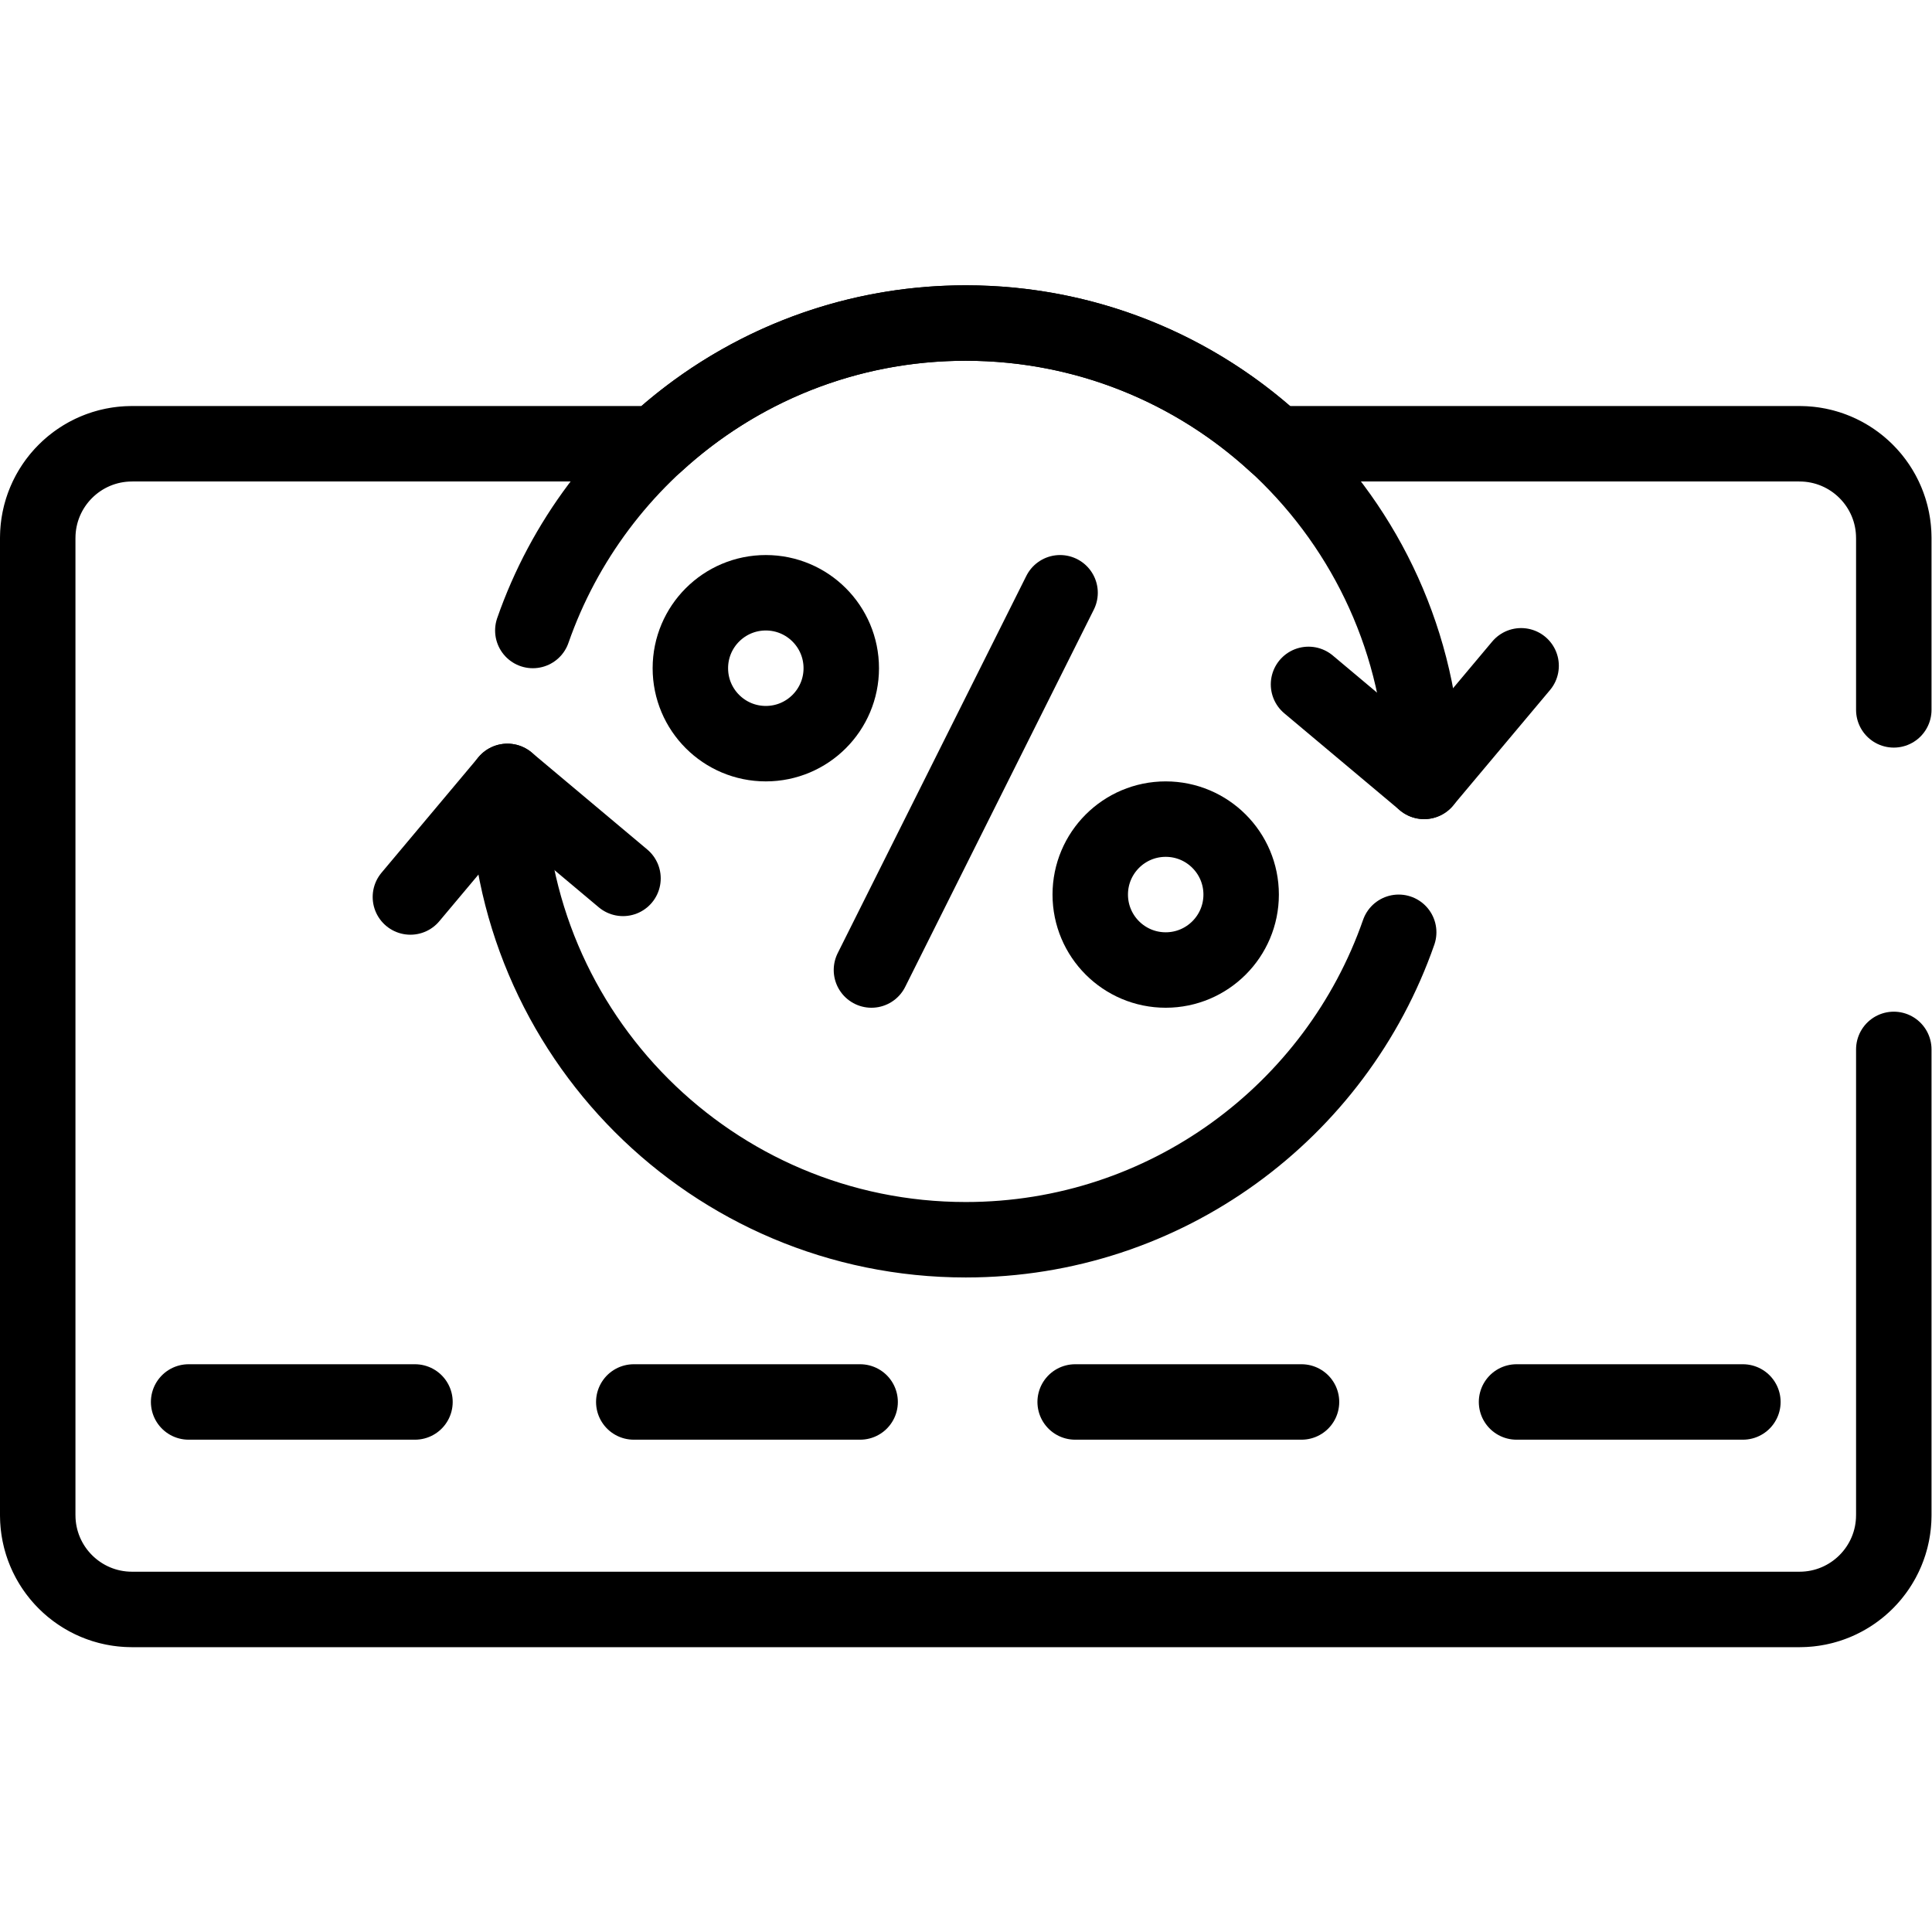
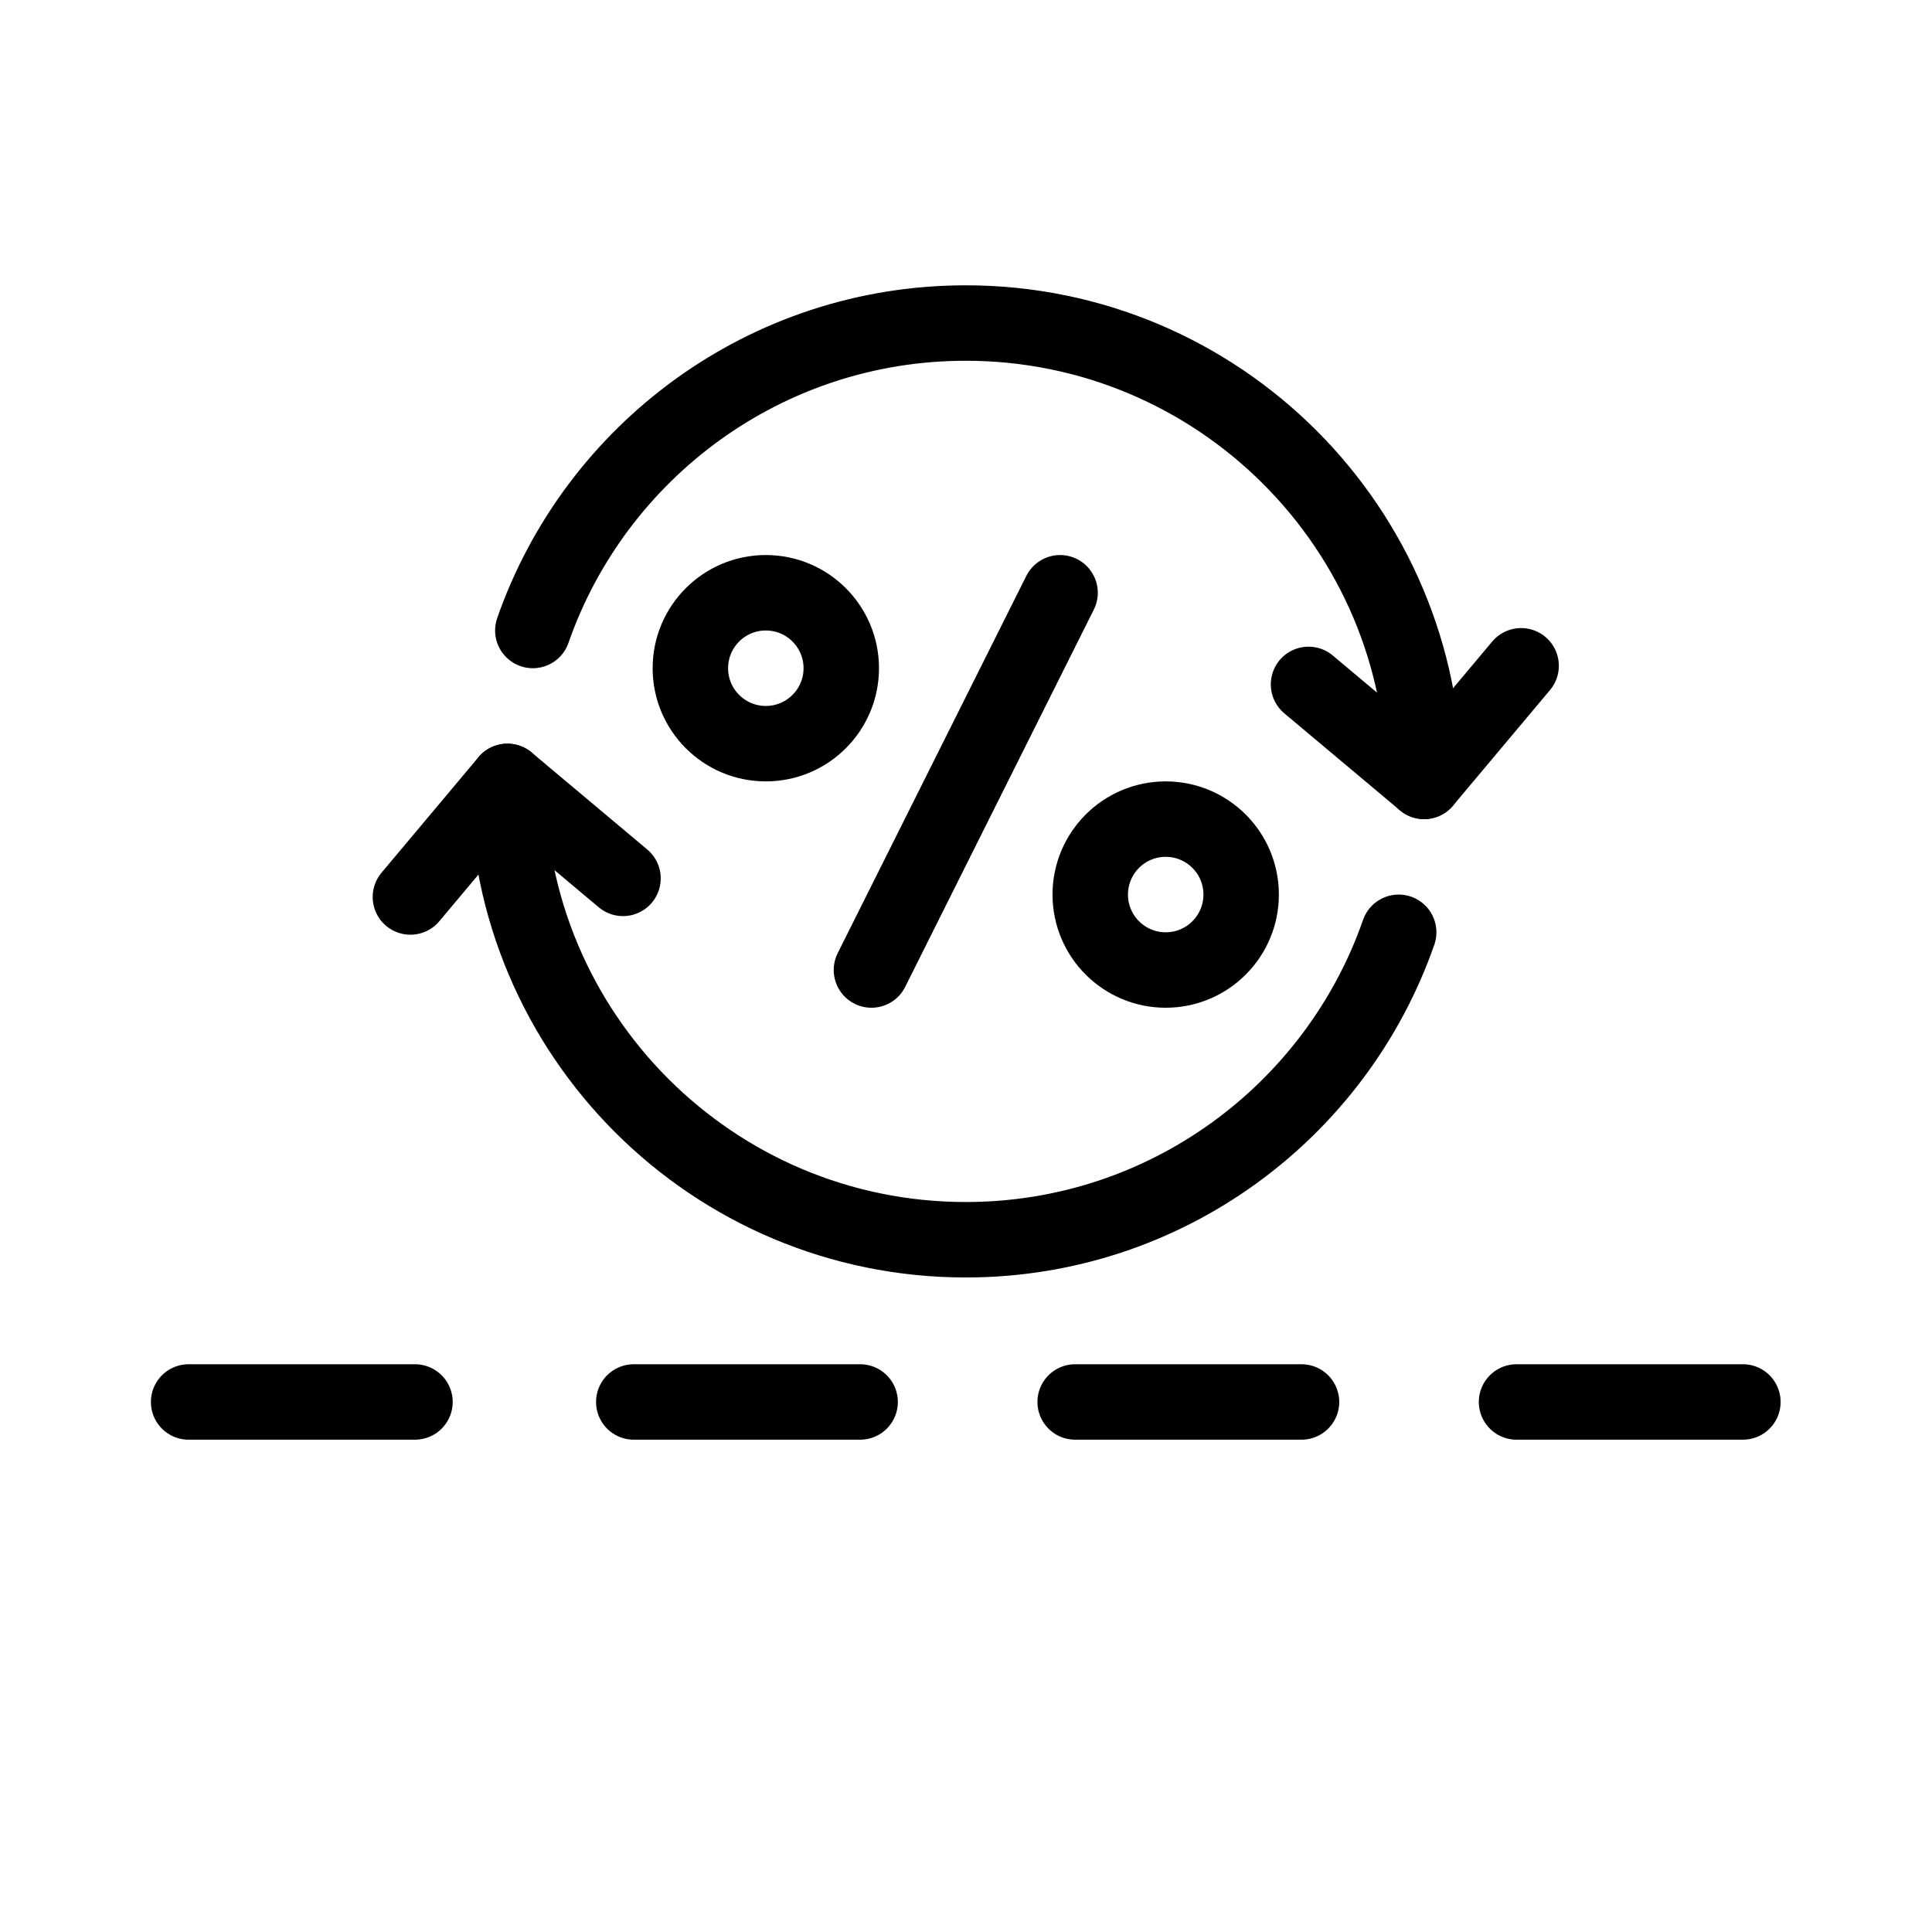
<svg xmlns="http://www.w3.org/2000/svg" version="1.1" id="svg1314" xml:space="preserve" width="682.667" height="682.667" viewBox="0 0 682.667 682.667">
  <defs id="defs1318">
    <clipPath clipPathUnits="userSpaceOnUse" id="clipPath1328">
      <path d="M 0,512 H 512 V 0 H 0 Z" id="path1326" />
    </clipPath>
  </defs>
  <g id="g1320" transform="matrix(1.333,0,0,-1.333,0,682.667)">
    <g id="g1322">
      <g id="g1324" clip-path="url(#clipPath1328)">
        <g id="g1330" transform="translate(10,110.5)">
-           <path d="m 0,0 c 0,-13.81 11.19,-25 25,-25 h 442 c 13.81,0 25,11.19 25,25 v 259 c 0,13.81 -11.19,25 -25,25 H 328.15 c -21.63,19.87 -50.47,32 -82.15,32 -31.68,0 -60.53,-12.13 -82.16,-32 H 25 C 11.19,284 0,272.81 0,259 Z" style="fill:none;stroke:#000000;stroke-width:20;stroke-linecap:round;stroke-linejoin:round;stroke-miterlimit:10;stroke-dasharray:644, 45, 0, 45, 1000;stroke-dashoffset:0;stroke-opacity:1" id="path1332" />
-         </g>
+           </g>
        <g id="g1334" transform="translate(50,140.5)">
          <path d="M 0,0 H 412" style="fill:none;stroke:#000000;stroke-width:20;stroke-linecap:round;stroke-linejoin:round;stroke-miterlimit:10;stroke-dasharray:60, 58, 60, 57, 60, 57;stroke-dashoffset:0;stroke-opacity:1" id="path1336" />
        </g>
        <g id="g1338" transform="translate(281,355)">
          <path d="M 0,0 -50,-100" style="fill:none;stroke:#000000;stroke-width:20;stroke-linecap:round;stroke-linejoin:round;stroke-miterlimit:10;stroke-dasharray:none;stroke-opacity:1" id="path1340" />
        </g>
        <g id="g1342" transform="translate(329,275)">
          <path d="m 0,0 c 0,-11.046 -8.955,-20 -20,-20 -11.046,0 -20,8.954 -20,20 0,11.046 8.954,20 20,20 C -8.955,20 0,11.046 0,0 Z" style="fill:none;stroke:#000000;stroke-width:20;stroke-linecap:round;stroke-linejoin:round;stroke-miterlimit:10;stroke-dasharray:none;stroke-opacity:1" id="path1344" />
        </g>
        <g id="g1346" transform="translate(223,335)">
          <path d="m 0,0 c 0,-11.046 -8.955,-20 -20,-20 -11.046,0 -20,8.954 -20,20 0,11.046 8.954,20 20,20 C -8.955,20 0,11.046 0,0 Z" style="fill:none;stroke:#000000;stroke-width:20;stroke-linecap:round;stroke-linejoin:round;stroke-miterlimit:10;stroke-dasharray:none;stroke-opacity:1" id="path1348" />
        </g>
        <g id="g1350" transform="translate(134.5,305)">
          <path d="m 0,0 c 0,-67.1 54.4,-121.5 121.5,-121.5 53.08,0 98.22,34.05 114.76,81.5" style="fill:none;stroke:#000000;stroke-width:20;stroke-linecap:round;stroke-linejoin:round;stroke-miterlimit:10;stroke-dasharray:none;stroke-opacity:1" id="path1352" />
        </g>
        <g id="g1354" transform="translate(141.24,345)">
          <path d="m 0,0 c 16.54,47.45 61.68,81.5 114.76,81.5 67.1,0 121.5,-54.4 121.5,-121.5" style="fill:none;stroke:#000000;stroke-width:20;stroke-linecap:round;stroke-linejoin:round;stroke-miterlimit:10;stroke-dasharray:none;stroke-opacity:1" id="path1356" />
        </g>
        <g id="g1358" transform="translate(346.858,330.711)">
          <path d="M 0,0 30.642,-25.711 56.354,4.93" style="fill:none;stroke:#000000;stroke-width:20;stroke-linecap:round;stroke-linejoin:round;stroke-miterlimit:10;stroke-dasharray:none;stroke-opacity:1" id="path1360" />
        </g>
        <g id="g1362" transform="translate(108.788,274.358)">
          <path d="M 0,0 25.712,30.642 56.354,4.93" style="fill:none;stroke:#000000;stroke-width:20;stroke-linecap:round;stroke-linejoin:round;stroke-miterlimit:10;stroke-dasharray:none;stroke-opacity:1" id="path1364" />
        </g>
      </g>
    </g>
  </g>
</svg>